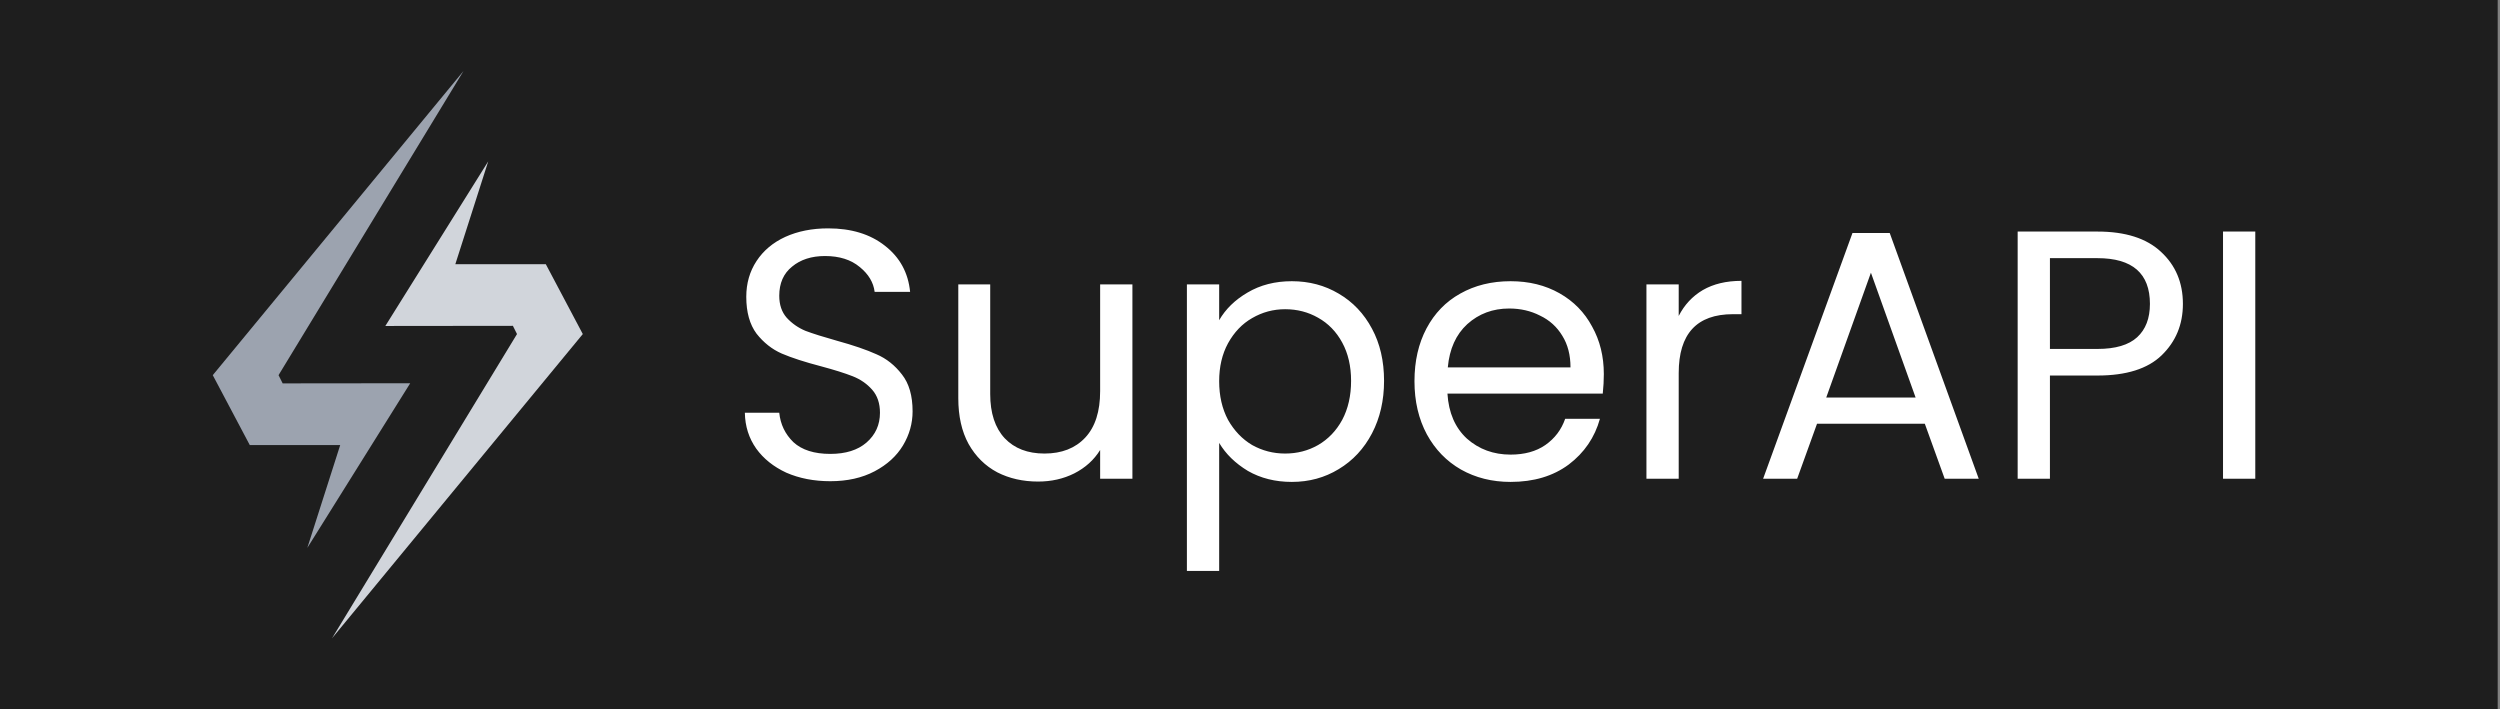
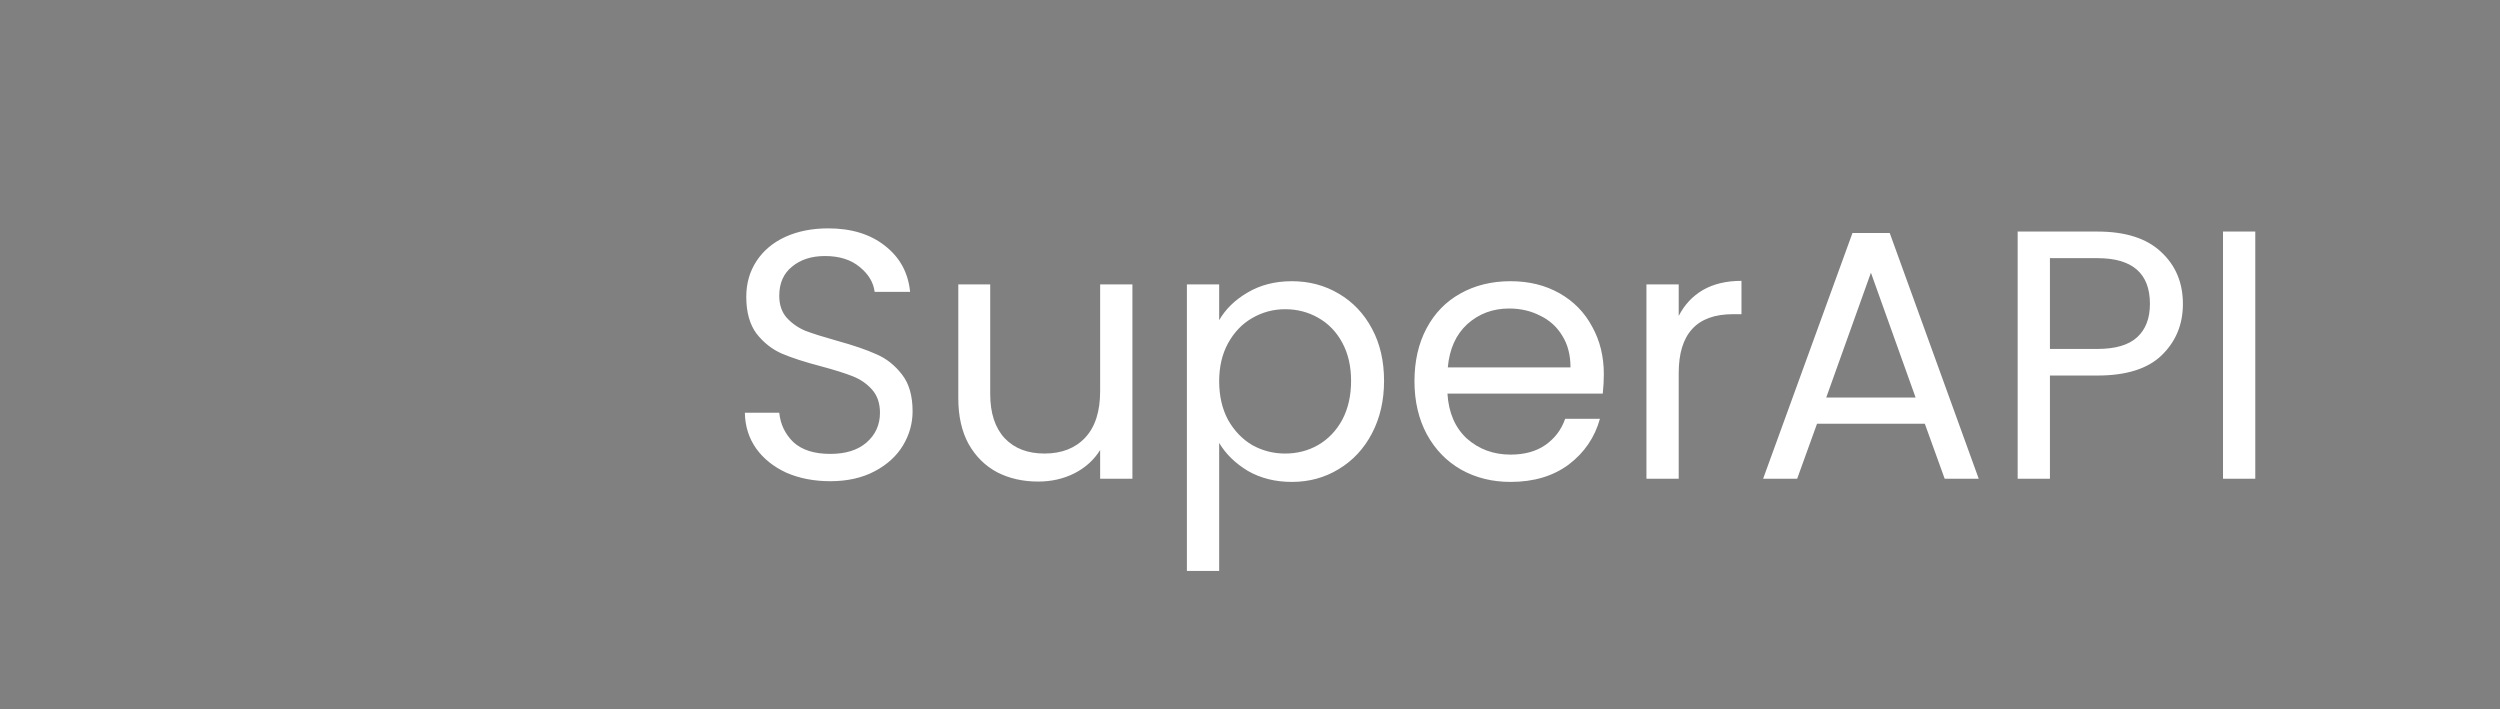
<svg xmlns="http://www.w3.org/2000/svg" width="141" height="40" viewBox="0 0 141 40" fill="none">
  <rect x="0" y="0" width="141" height="40" fill="#808080" stroke="none" />
-   <rect width="140.87" height="40" fill="#1E1E1E" />
-   <path d="M23.136 21.615L17.333 30.899L19.188 25.101H14.087L12 21.159L26.145 4L15.71 21.159L15.942 21.623L23.136 21.615Z" fill="#9CA3AF" />
-   <path d="M21.733 18.385L27.536 9.101L25.681 14.899H30.783L32.87 18.841L18.725 36L29.159 18.841L28.927 18.377L21.733 18.385Z" fill="#D1D5DB" />
  <path d="M46.83 27.14C45.91 27.14 45.083 26.98 44.35 26.66C43.63 26.327 43.063 25.873 42.65 25.3C42.236 24.713 42.023 24.04 42.01 23.28H43.95C44.016 23.933 44.283 24.487 44.75 24.94C45.23 25.38 45.923 25.6 46.83 25.6C47.696 25.6 48.376 25.387 48.87 24.96C49.376 24.52 49.63 23.96 49.63 23.28C49.63 22.747 49.483 22.313 49.19 21.98C48.896 21.647 48.53 21.393 48.09 21.22C47.65 21.047 47.056 20.86 46.31 20.66C45.39 20.42 44.65 20.18 44.09 19.94C43.543 19.7 43.07 19.327 42.67 18.82C42.283 18.3 42.09 17.607 42.09 16.74C42.09 15.98 42.283 15.307 42.67 14.72C43.056 14.133 43.596 13.68 44.29 13.36C44.996 13.04 45.803 12.88 46.71 12.88C48.016 12.88 49.083 13.207 49.91 13.86C50.75 14.513 51.223 15.38 51.33 16.46H49.33C49.263 15.927 48.983 15.46 48.49 15.06C47.996 14.647 47.343 14.44 46.53 14.44C45.77 14.44 45.15 14.64 44.67 15.04C44.19 15.427 43.95 15.973 43.95 16.68C43.95 17.187 44.09 17.6 44.37 17.92C44.663 18.24 45.016 18.487 45.43 18.66C45.856 18.82 46.45 19.007 47.21 19.22C48.13 19.473 48.87 19.727 49.43 19.98C49.99 20.22 50.47 20.6 50.87 21.12C51.27 21.627 51.47 22.32 51.47 23.2C51.47 23.88 51.29 24.52 50.93 25.12C50.57 25.72 50.036 26.207 49.33 26.58C48.623 26.953 47.79 27.14 46.83 27.14ZM63.868 16.04V27H62.048V25.38C61.701 25.94 61.215 26.38 60.588 26.7C59.974 27.007 59.294 27.16 58.548 27.16C57.694 27.16 56.928 26.987 56.248 26.64C55.568 26.28 55.028 25.747 54.628 25.04C54.241 24.333 54.048 23.473 54.048 22.46V16.04H55.848V22.22C55.848 23.3 56.121 24.133 56.668 24.72C57.215 25.293 57.961 25.58 58.908 25.58C59.881 25.58 60.648 25.28 61.208 24.68C61.768 24.08 62.048 23.207 62.048 22.06V16.04H63.868ZM68.761 18.06C69.121 17.433 69.654 16.913 70.361 16.5C71.081 16.073 71.914 15.86 72.861 15.86C73.834 15.86 74.714 16.093 75.501 16.56C76.301 17.027 76.927 17.687 77.381 18.54C77.834 19.38 78.061 20.36 78.061 21.48C78.061 22.587 77.834 23.573 77.381 24.44C76.927 25.307 76.301 25.98 75.501 26.46C74.714 26.94 73.834 27.18 72.861 27.18C71.927 27.18 71.101 26.973 70.381 26.56C69.674 26.133 69.134 25.607 68.761 24.98V32.2H66.941V16.04H68.761V18.06ZM76.201 21.48C76.201 20.653 76.034 19.933 75.701 19.32C75.368 18.707 74.914 18.24 74.341 17.92C73.781 17.6 73.161 17.44 72.481 17.44C71.814 17.44 71.194 17.607 70.621 17.94C70.061 18.26 69.608 18.733 69.261 19.36C68.927 19.973 68.761 20.687 68.761 21.5C68.761 22.327 68.927 23.053 69.261 23.68C69.608 24.293 70.061 24.767 70.621 25.1C71.194 25.42 71.814 25.58 72.481 25.58C73.161 25.58 73.781 25.42 74.341 25.1C74.914 24.767 75.368 24.293 75.701 23.68C76.034 23.053 76.201 22.32 76.201 21.48ZM90.456 21.1C90.456 21.447 90.436 21.813 90.396 22.2H81.636C81.703 23.28 82.07 24.127 82.736 24.74C83.416 25.34 84.236 25.64 85.196 25.64C85.983 25.64 86.636 25.46 87.156 25.1C87.69 24.727 88.063 24.233 88.276 23.62H90.236C89.943 24.673 89.356 25.533 88.476 26.2C87.596 26.853 86.503 27.18 85.196 27.18C84.156 27.18 83.223 26.947 82.396 26.48C81.583 26.013 80.943 25.353 80.476 24.5C80.01 23.633 79.776 22.633 79.776 21.5C79.776 20.367 80.003 19.373 80.456 18.52C80.91 17.667 81.543 17.013 82.356 16.56C83.183 16.093 84.13 15.86 85.196 15.86C86.236 15.86 87.156 16.087 87.956 16.54C88.756 16.993 89.37 17.62 89.796 18.42C90.236 19.207 90.456 20.1 90.456 21.1ZM88.576 20.72C88.576 20.027 88.423 19.433 88.116 18.94C87.81 18.433 87.39 18.053 86.856 17.8C86.336 17.533 85.756 17.4 85.116 17.4C84.196 17.4 83.41 17.693 82.756 18.28C82.116 18.867 81.75 19.68 81.656 20.72H88.576ZM94.679 17.82C94.999 17.193 95.452 16.707 96.039 16.36C96.639 16.013 97.365 15.84 98.219 15.84V17.72H97.739C95.699 17.72 94.679 18.827 94.679 21.04V27H92.859V16.04H94.679V17.82ZM108.56 23.9H102.48L101.36 27H99.44L104.48 13.14H106.58L111.6 27H109.68L108.56 23.9ZM108.04 22.42L105.52 15.38L103 22.42H108.04ZM123.116 17.14C123.116 18.3 122.716 19.267 121.916 20.04C121.13 20.8 119.923 21.18 118.296 21.18H115.616V27H113.796V13.06H118.296C119.87 13.06 121.063 13.44 121.876 14.2C122.703 14.96 123.116 15.94 123.116 17.14ZM118.296 19.68C119.31 19.68 120.056 19.46 120.536 19.02C121.016 18.58 121.256 17.953 121.256 17.14C121.256 15.42 120.27 14.56 118.296 14.56H115.616V19.68H118.296ZM127.198 13.06V27H125.378V13.06H127.198Z" fill="white" />
</svg>